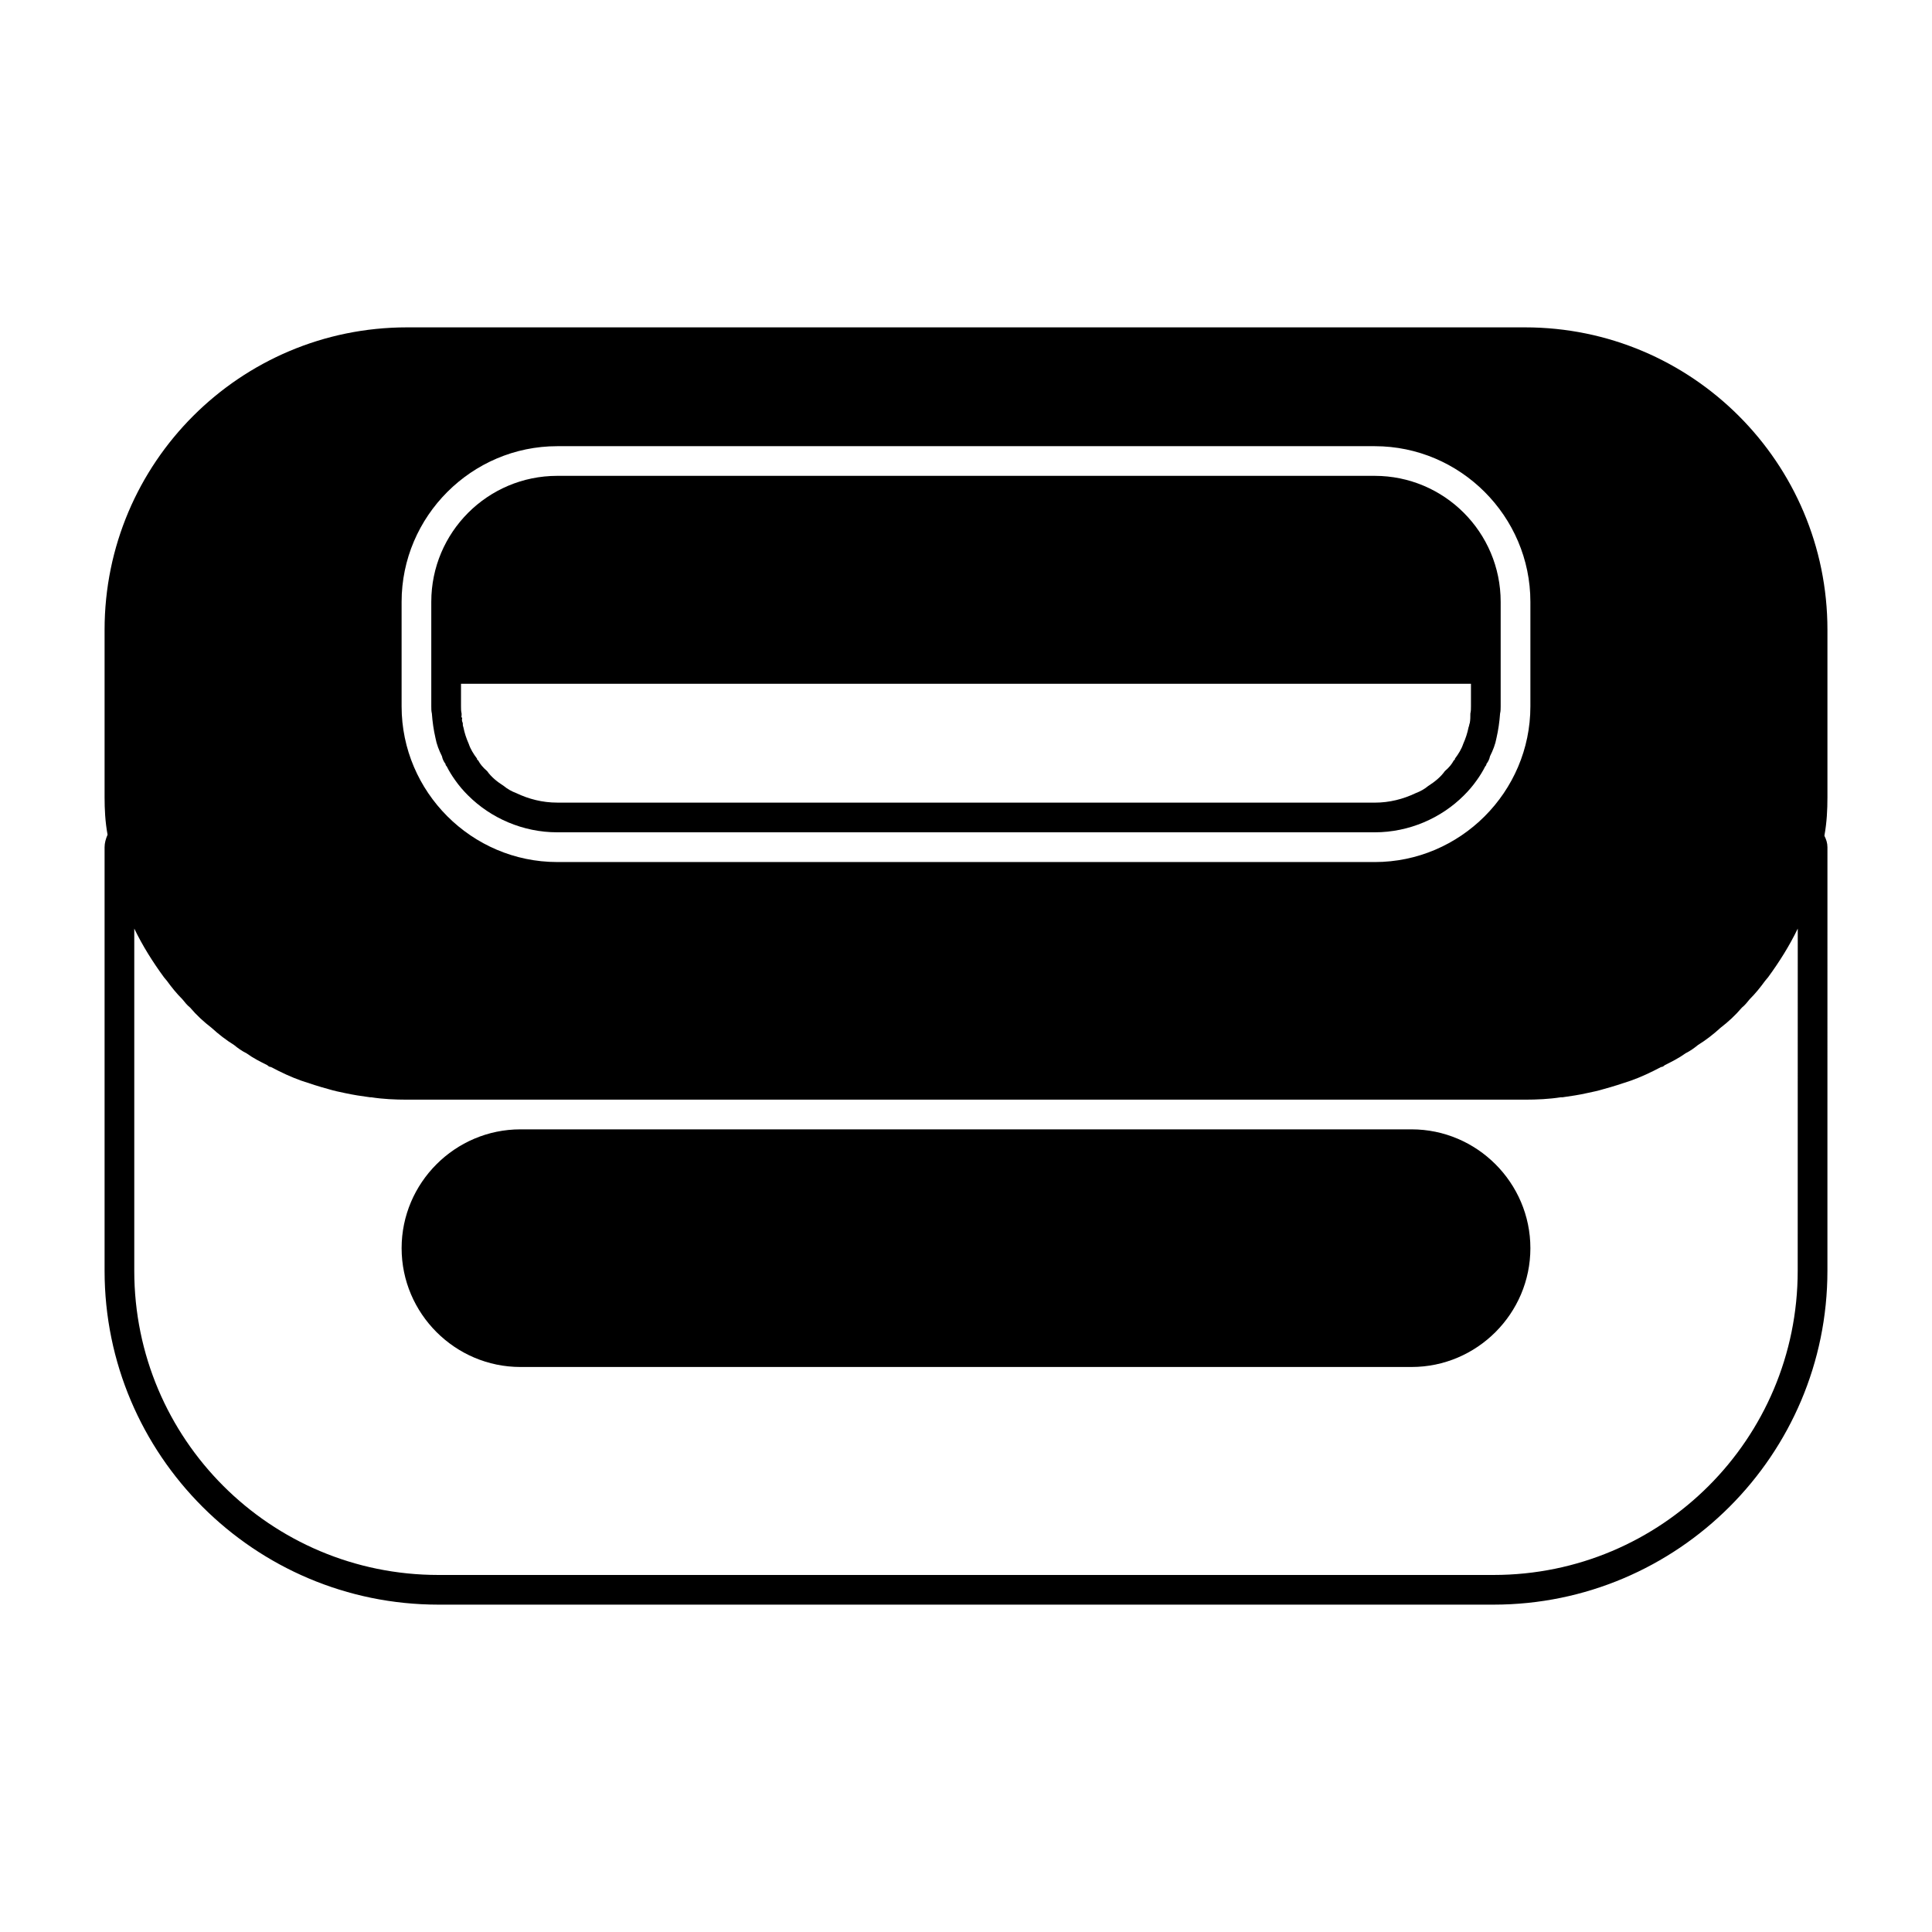
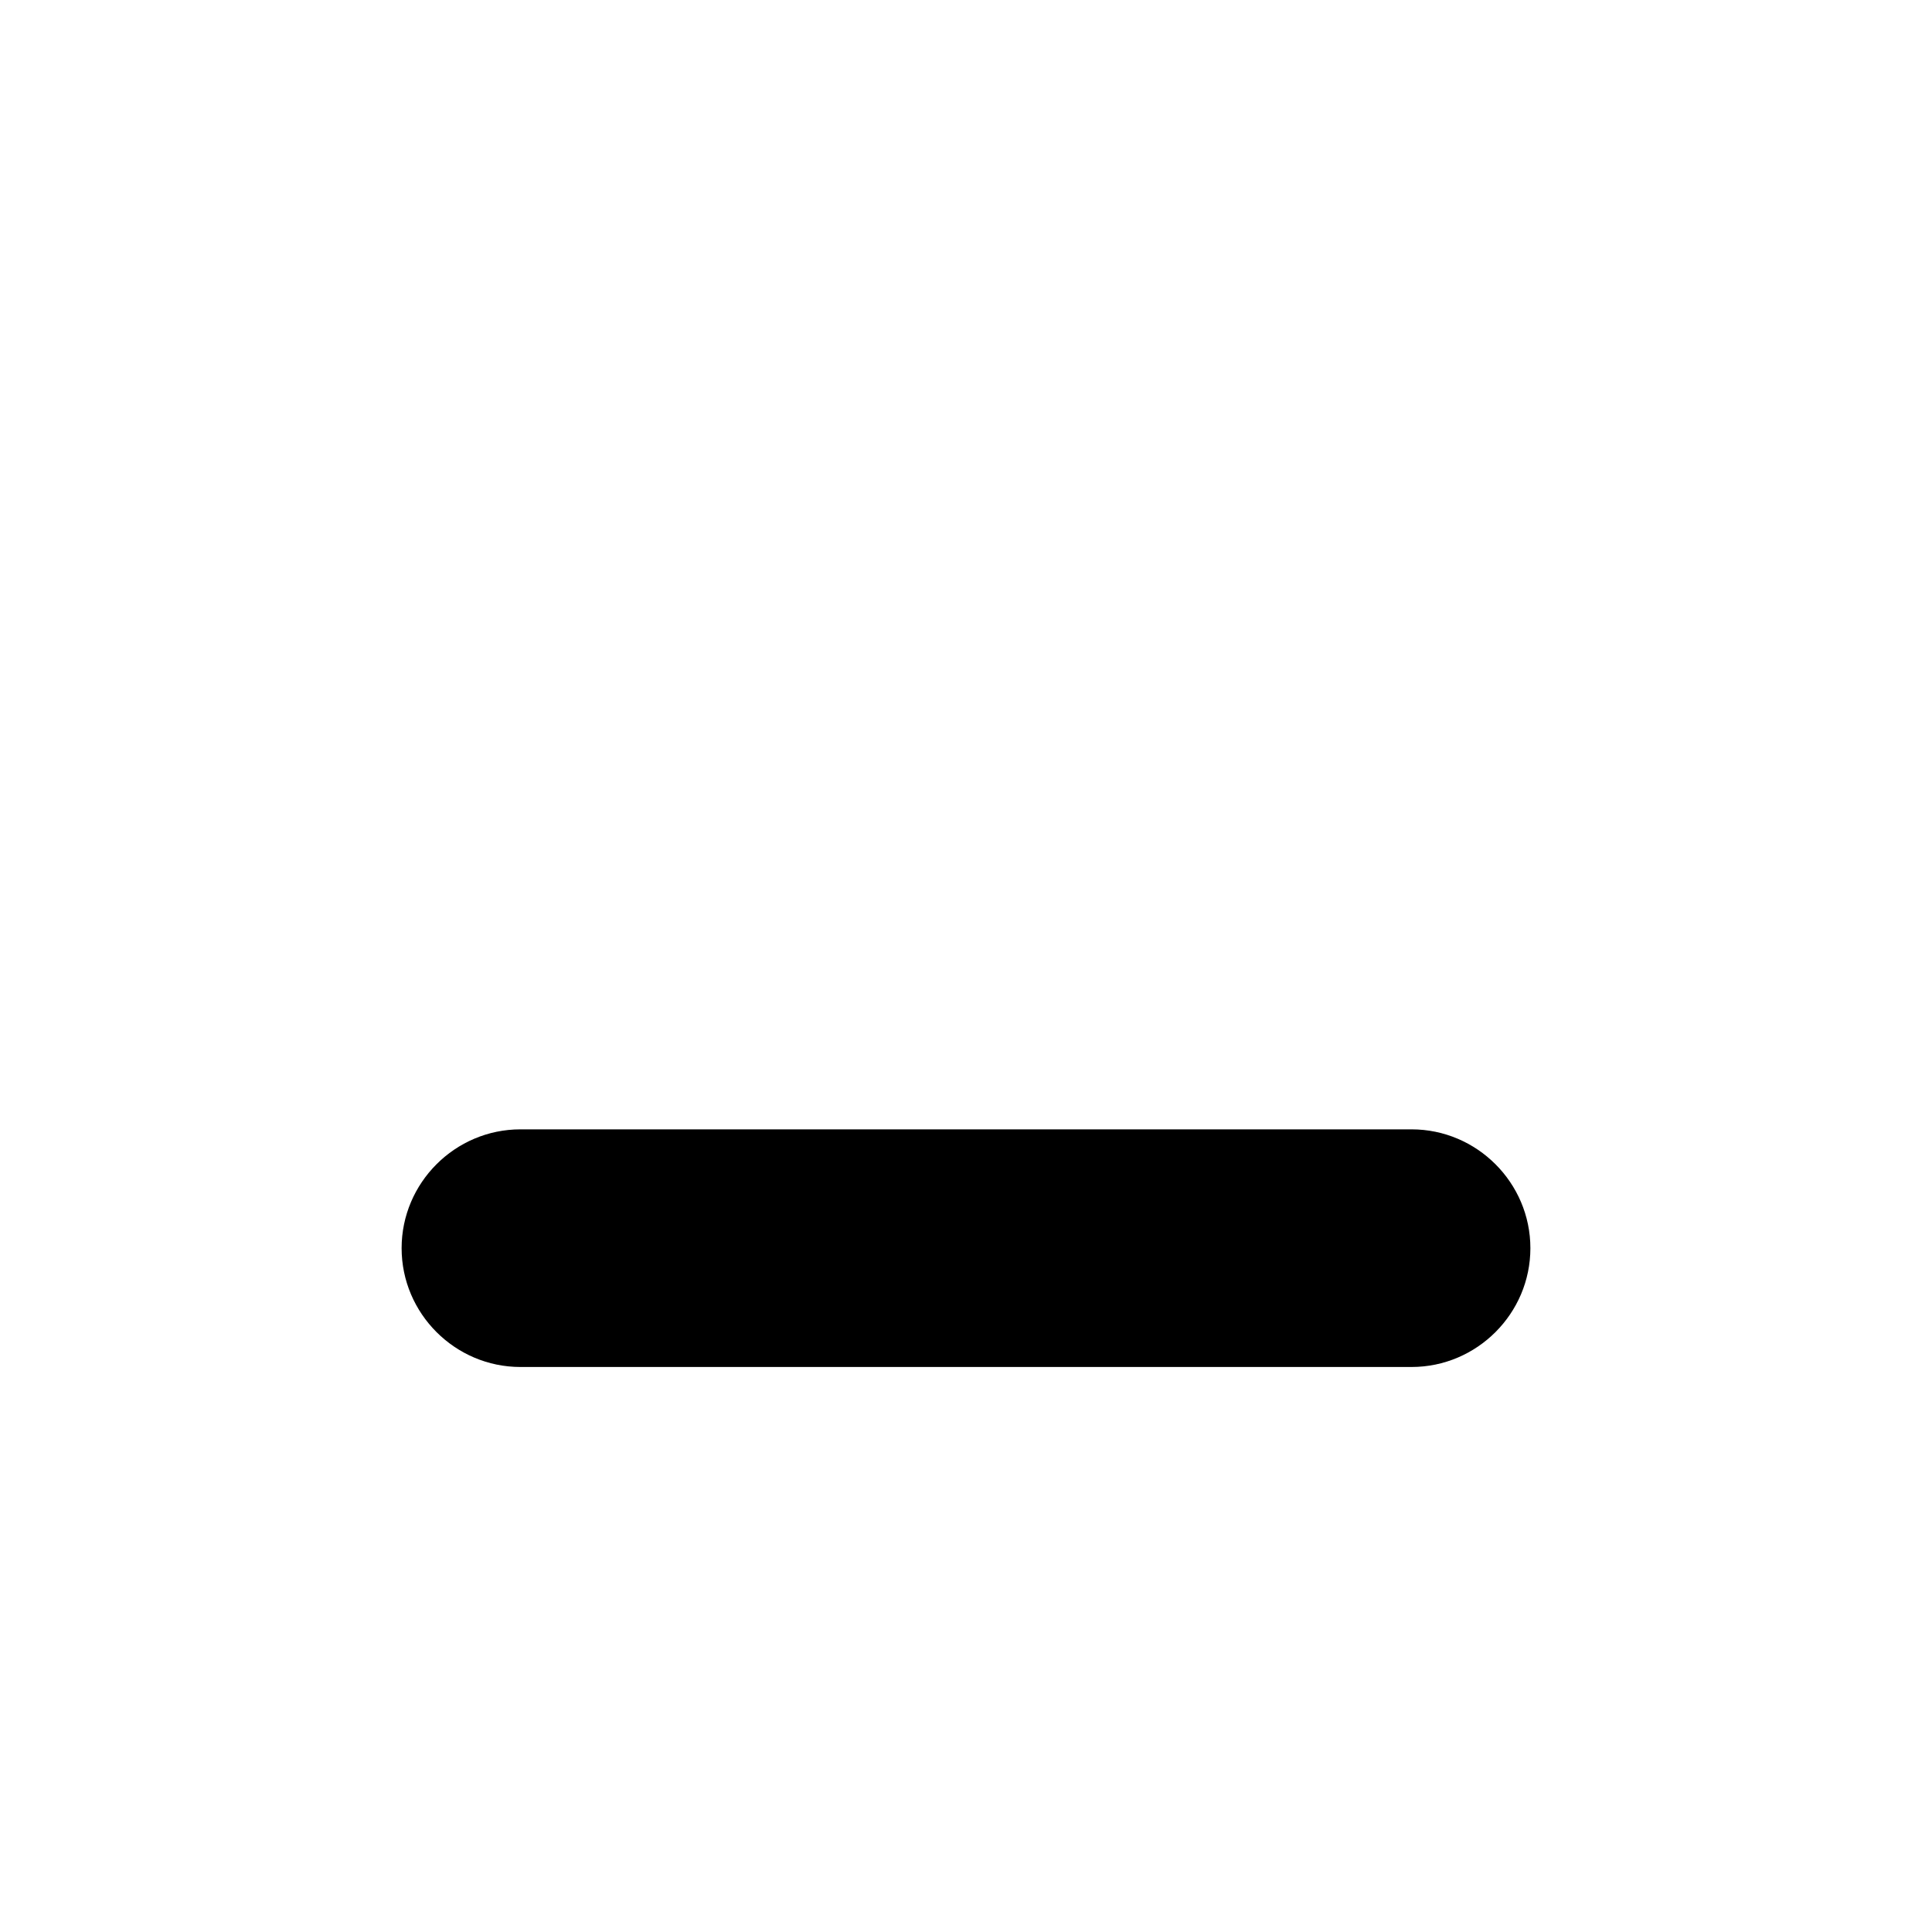
<svg xmlns="http://www.w3.org/2000/svg" fill="#000000" width="800px" height="800px" version="1.1" viewBox="144 144 512 512">
  <g>
-     <path d="m628.29 355.29v-44.398c0-44.242-35.895-80.137-80.137-80.137h-296.3c-44.242 0-80.137 35.895-80.137 80.137v44.398c0 3.148 0.156 6.453 0.789 9.918-0.477 1.102-0.789 2.207-0.789 3.309v112.25c0 48.805 39.676 88.48 88.48 88.48h279.61c48.805 0 88.48-39.676 88.48-88.48l0.004-112.25c0-1.102-0.316-2.047-0.789-2.992v-0.156c0.629-3.465 0.789-6.773 0.789-10.078zm-377.86-51.797c0-22.672 18.578-41.25 41.25-41.25h216.64c22.672 0 41.25 18.578 41.25 41.25v27.711c0 22.672-18.578 41.25-41.25 41.25l-216.64-0.004c-22.672 0-41.25-18.578-41.25-41.25zm369.98 177.28c0 44.555-36.055 80.609-80.609 80.609h-279.61c-44.555 0-80.609-36.055-80.609-80.609v-90.688c2.203 4.566 4.879 8.816 7.871 12.91 0.316 0.316 0.473 0.629 0.789 0.945 1.258 1.73 2.519 3.305 4.094 4.879 0.629 0.789 1.258 1.574 2.047 2.203 1.73 2.047 3.621 3.777 5.668 5.352 1.891 1.73 3.938 3.305 5.984 4.566 0.945 0.789 2.047 1.574 3.305 2.203 1.73 1.258 3.621 2.203 5.512 3.148 0.316 0.316 0.629 0.473 0.945 0.473 2.676 1.418 5.352 2.676 8.031 3.621 2.363 0.789 4.723 1.574 7.086 2.203 1.574 0.473 2.992 0.789 4.566 1.102 2.203 0.473 4.25 0.789 6.613 1.102h0.316c2.992 0.473 6.297 0.629 9.445 0.629h296.3c3.148 0 6.453-0.156 9.445-0.629h0.473c2.203-0.316 4.41-0.629 6.453-1.102 1.574-0.316 2.992-0.629 4.566-1.102 2.363-0.629 4.723-1.418 7.086-2.203 2.676-0.945 5.352-2.203 8.031-3.621 0.316 0 0.629-0.156 0.945-0.473 1.891-0.945 3.777-1.891 5.512-3.148 1.258-0.629 2.363-1.418 3.305-2.203 2.047-1.258 4.094-2.832 5.984-4.566 2.047-1.574 3.938-3.305 5.668-5.352 0.789-0.629 1.418-1.418 2.047-2.203 1.574-1.574 2.832-3.148 4.094-4.879 0.316-0.316 0.473-0.629 0.789-0.945 2.992-4.094 5.668-8.344 7.871-12.91z" />
-     <path d="m268.06 354.81c5.984 5.984 14.484 9.762 23.617 9.762h216.64c9.133 0 17.633-3.777 23.617-9.762 1.258-1.258 2.363-2.519 3.465-4.094 0.789-1.102 1.574-2.363 2.203-3.621 0.156-0.156 0.316-0.316 0.316-0.629 0.473-0.629 0.789-1.258 0.945-2.047 0.789-1.574 1.418-3.148 1.73-4.879 0.473-2.047 0.789-4.25 0.945-6.453 0.156-0.633 0.156-1.262 0.156-1.895v-27.707c0-18.422-14.957-33.379-33.379-33.379h-216.64c-18.422 0-33.379 14.957-33.379 33.379v27.711c0 0.629 0 1.258 0.156 1.891 0.156 2.203 0.473 4.41 0.945 6.453 0.316 1.73 0.945 3.305 1.73 4.879 0.156 0.789 0.473 1.418 0.945 2.047 0 0.316 0.156 0.473 0.316 0.629 0.629 1.258 1.418 2.519 2.203 3.621 1.105 1.574 2.207 2.836 3.465 4.094zm265.76-29.598v5.984c0 0.629 0 1.258-0.156 1.891 0 0.789 0 1.73-0.156 2.519-0.156 0.316-0.156 0.789-0.316 1.102-0.316 1.574-0.789 2.992-1.418 4.41-0.473 1.418-1.258 2.676-2.203 3.938 0 0.156 0 0.316-0.316 0.473-0.473 0.945-1.258 1.891-2.363 2.832-1.102 1.574-2.676 2.832-4.41 3.938-0.945 0.789-2.047 1.418-3.305 1.891-3.305 1.574-6.926 2.519-10.863 2.519l-216.64-0.008c-3.938 0-7.559-0.945-10.863-2.519-1.258-0.473-2.363-1.102-3.305-1.891-1.73-1.102-3.305-2.363-4.41-3.938-1.102-0.945-1.891-1.891-2.363-2.832-0.316-0.156-0.316-0.316-0.316-0.473-0.945-1.258-1.73-2.519-2.203-3.938-0.629-1.418-1.102-2.832-1.418-4.41-0.156-0.316-0.156-0.789-0.156-1.102-0.156-0.316-0.316-0.789-0.156-1.258-0.156-0.316-0.316-0.473-0.156-0.629v-0.629c-0.156-0.629-0.156-1.258-0.156-1.891v-5.984z" />
    <path d="m518.08 443.29h-236.16c-17.32 0-31.488 14.168-31.488 31.488s14.168 31.488 31.488 31.488h236.16c17.32 0 31.488-14.168 31.488-31.488 0-17.316-14.168-31.488-31.488-31.488z" />
  </g>
</svg>